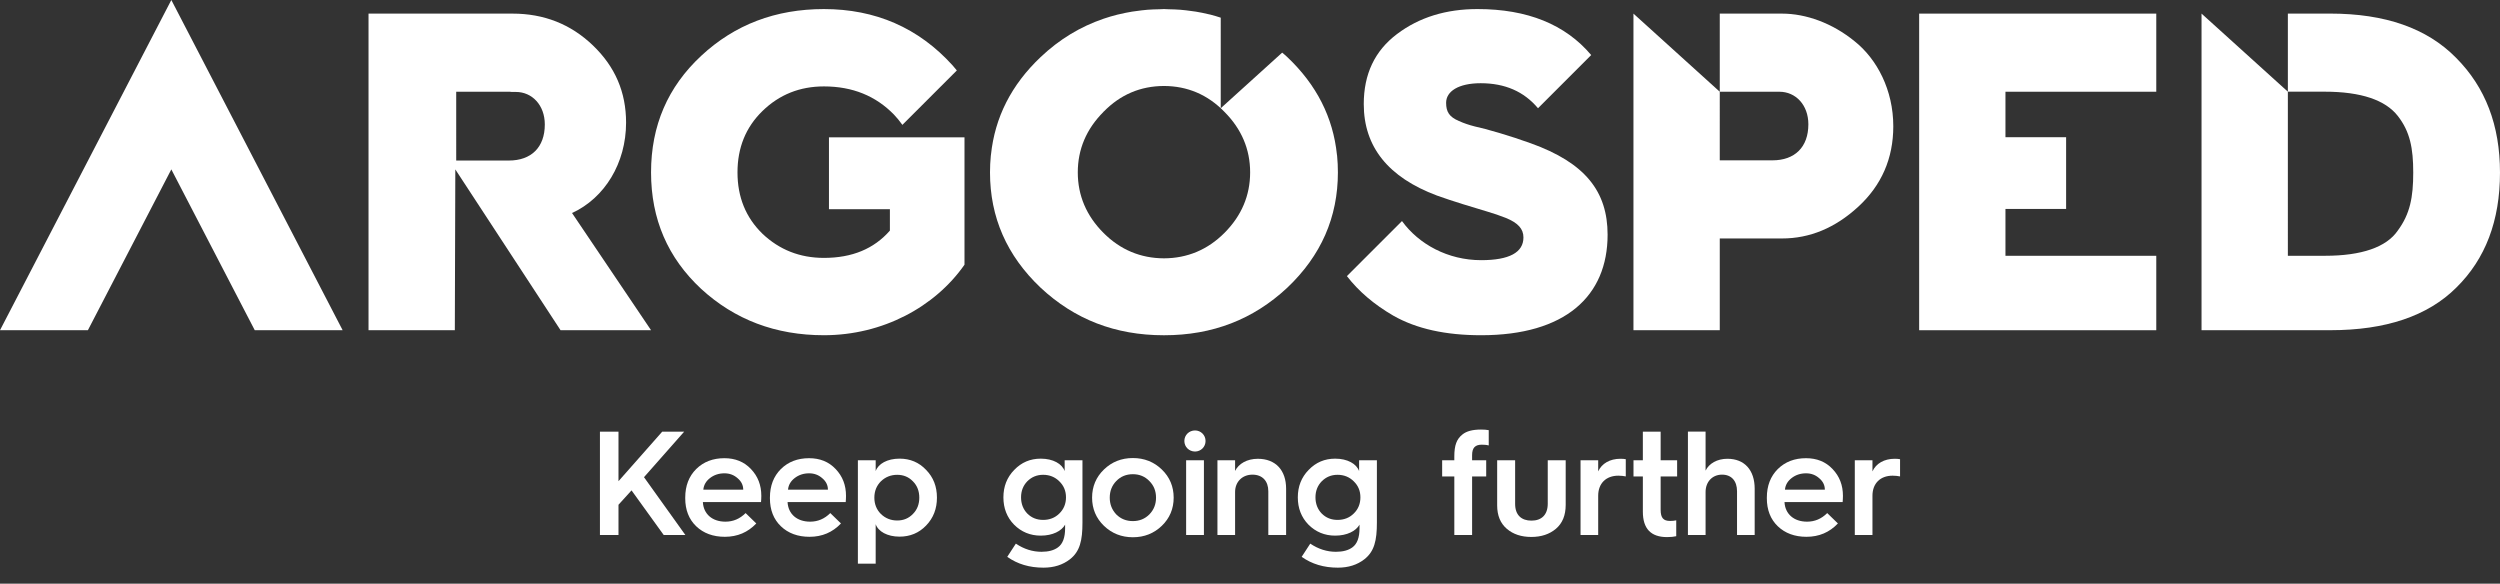
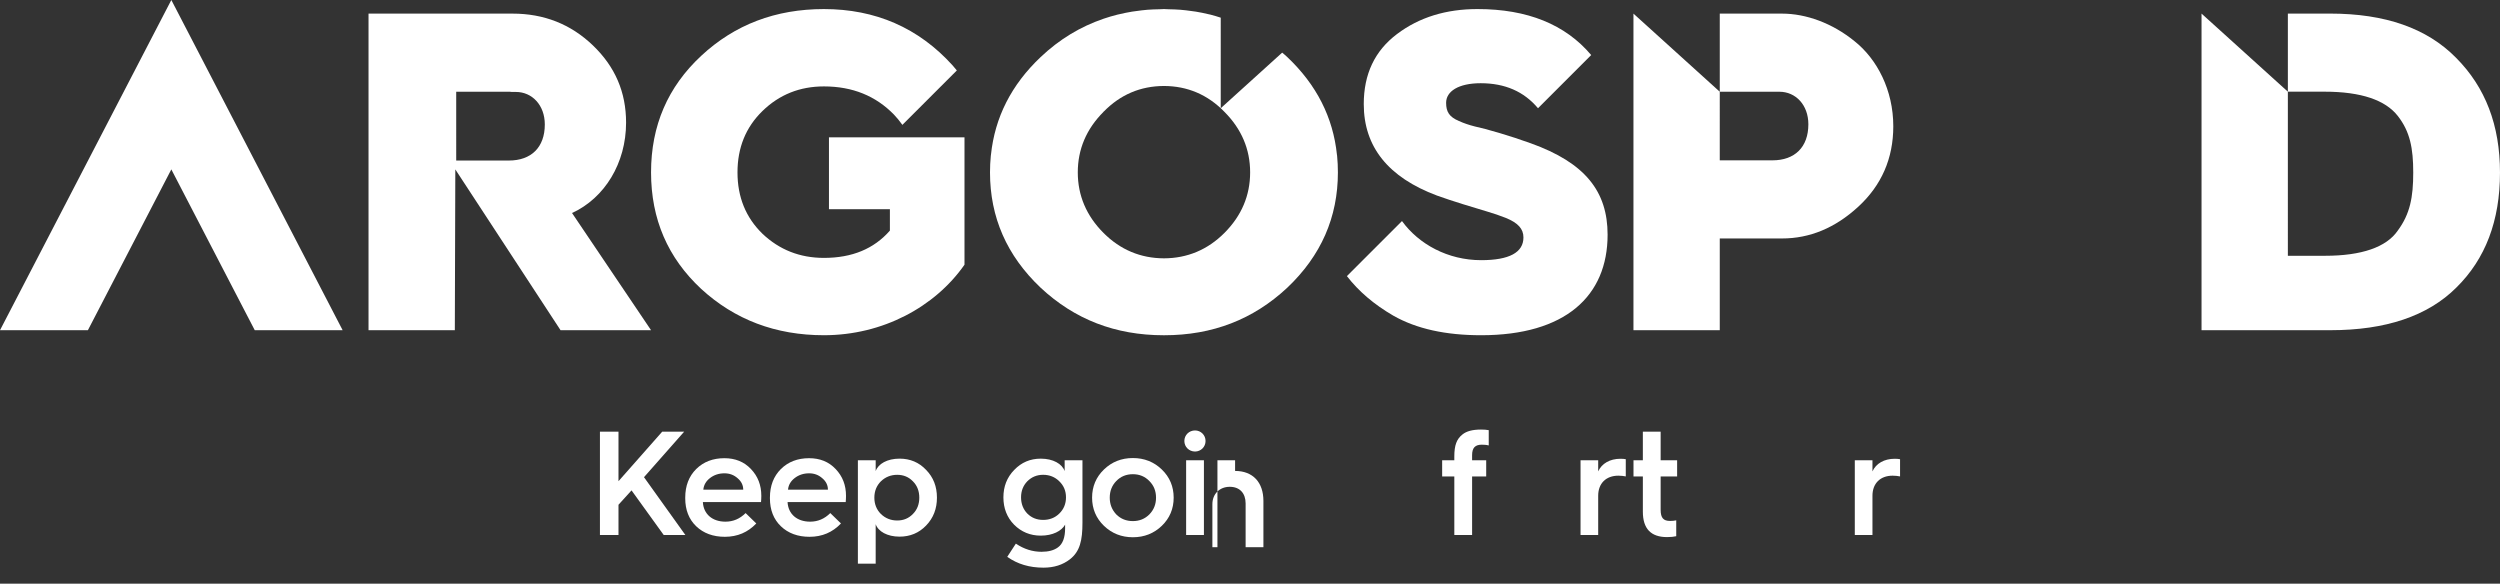
<svg xmlns="http://www.w3.org/2000/svg" xmlns:xlink="http://www.w3.org/1999/xlink" version="1.1" id="Layer_1" x="0px" y="0px" width="202px" height="47.163px" viewBox="0 0 202 47.163" enable-background="new 0 0 202 47.163" xml:space="preserve">
  <rect x="0" y="0" width="202" height="47.163" fill="#333333" stroke="none" />
  <polygon fill="#FFFFFF" points="48.475,43.23 48.475,34.877 49.974,34.877 49.974,38.88 53.509,34.877 55.283,34.877 52.035,38.557   55.379,43.23 53.629,43.23 51.028,39.623 49.974,40.785 49.974,43.23 " />
  <g>
    <defs>
      <rect id="SVGID_1_" x="0" y="-0.001" width="202" height="45.868" />
    </defs>
    <clipPath id="SVGID_2_">
      <use xlink:href="#SVGID_1_" overflow="visible" />
    </clipPath>
    <path clip-path="url(#SVGID_2_)" fill="#FFFFFF" d="M55.367,40.21c0-0.959,0.299-1.726,0.886-2.313   c0.6-0.587,1.355-0.875,2.278-0.875c0.875,0,1.594,0.288,2.145,0.875c0.564,0.587,0.839,1.306,0.839,2.17   c0,0.179-0.012,0.347-0.024,0.502h-4.698c0.048,0.959,0.755,1.582,1.822,1.582c0.623,0,1.162-0.228,1.63-0.694l0.863,0.839   c-0.683,0.719-1.522,1.078-2.542,1.078c-0.946,0-1.725-0.288-2.313-0.851c-0.587-0.563-0.886-1.318-0.886-2.266V40.21z    M60.053,39.563c0-0.36-0.156-0.672-0.455-0.923c-0.3-0.265-0.647-0.396-1.067-0.396c-0.443,0-0.839,0.131-1.163,0.383   c-0.324,0.251-0.503,0.563-0.539,0.936H60.053z" />
    <path clip-path="url(#SVGID_2_)" fill="#FFFFFF" d="M62.21,40.21c0-0.959,0.299-1.726,0.887-2.313   c0.599-0.587,1.354-0.875,2.277-0.875c0.875,0,1.594,0.288,2.145,0.875c0.563,0.587,0.839,1.306,0.839,2.17   c0,0.179-0.012,0.347-0.024,0.502h-4.698c0.048,0.959,0.755,1.582,1.822,1.582c0.623,0,1.162-0.228,1.63-0.694l0.863,0.839   c-0.683,0.719-1.523,1.078-2.542,1.078c-0.946,0-1.725-0.288-2.312-0.851c-0.588-0.563-0.887-1.318-0.887-2.266V40.21z    M66.896,39.563c0-0.36-0.156-0.672-0.456-0.923c-0.299-0.265-0.647-0.396-1.066-0.396c-0.444,0-0.839,0.131-1.163,0.383   c-0.324,0.251-0.504,0.563-0.539,0.936H66.896z" />
    <path clip-path="url(#SVGID_2_)" fill="#FFFFFF" d="M69.317,45.544V37.19h1.438v0.874c0.204-0.587,0.935-1.006,1.93-1.006   c0.851,0,1.57,0.299,2.145,0.91c0.588,0.6,0.875,1.343,0.875,2.242c0,0.898-0.287,1.642-0.875,2.253   c-0.575,0.599-1.294,0.898-2.145,0.898c-0.995,0-1.726-0.419-1.93-1.007v3.188H69.317z M73.764,41.528   c0.347-0.347,0.515-0.791,0.515-1.317c0-0.527-0.168-0.972-0.515-1.319c-0.336-0.348-0.755-0.527-1.271-0.527   c-0.515,0-0.959,0.18-1.318,0.527c-0.347,0.348-0.527,0.792-0.527,1.319c0,0.526,0.18,0.971,0.527,1.317   c0.359,0.348,0.803,0.528,1.318,0.528C73.009,42.057,73.428,41.876,73.764,41.528" />
    <path clip-path="url(#SVGID_2_)" fill="#FFFFFF" d="M86.024,38.065V37.19h1.439v5.033c0,1.45-0.204,2.338-1.019,2.973   c-0.576,0.444-1.282,0.671-2.133,0.671c-1.127,0-2.098-0.287-2.925-0.875l0.695-1.067c0.659,0.445,1.355,0.66,2.074,0.66   c0.563,0,1.007-0.12,1.33-0.358c0.383-0.276,0.576-0.792,0.576-1.535v-0.299c-0.288,0.514-1.007,0.886-1.966,0.886   c-0.851,0-1.57-0.299-2.158-0.886c-0.575-0.588-0.862-1.331-0.862-2.206s0.287-1.618,0.875-2.218   c0.587-0.611,1.294-0.91,2.145-0.91C85.09,37.059,85.821,37.478,86.024,38.065 M85.593,41.493c0.359-0.348,0.539-0.792,0.539-1.307   c0-0.516-0.18-0.947-0.539-1.295c-0.348-0.348-0.791-0.527-1.306-0.527c-0.516,0-0.935,0.18-1.283,0.527   c-0.335,0.348-0.503,0.779-0.503,1.295c0,0.515,0.168,0.959,0.503,1.307c0.348,0.347,0.767,0.515,1.283,0.515   C84.802,42.008,85.245,41.84,85.593,41.493" />
    <path clip-path="url(#SVGID_2_)" fill="#FFFFFF" d="M88.241,40.211c0-0.899,0.324-1.666,0.959-2.277   c0.635-0.612,1.415-0.924,2.337-0.924c0.923,0,1.702,0.312,2.337,0.924c0.636,0.611,0.959,1.378,0.959,2.277   c0,0.898-0.323,1.665-0.959,2.276c-0.635,0.611-1.414,0.923-2.337,0.923c-0.922,0-1.702-0.312-2.337-0.923   C88.565,41.876,88.241,41.109,88.241,40.211 M92.868,41.565c0.36-0.372,0.539-0.816,0.539-1.354c0-0.54-0.179-0.983-0.539-1.344   c-0.36-0.371-0.803-0.551-1.331-0.551c-0.539,0-0.982,0.18-1.342,0.551c-0.348,0.36-0.527,0.804-0.527,1.344   c0,0.538,0.179,0.982,0.527,1.354c0.36,0.358,0.803,0.539,1.342,0.539C92.065,42.104,92.508,41.924,92.868,41.565" />
    <path clip-path="url(#SVGID_2_)" fill="#FFFFFF" d="M95.696,35.632c0-0.479,0.383-0.852,0.863-0.852c0.467,0,0.85,0.372,0.85,0.852   s-0.383,0.852-0.85,0.852C96.08,36.483,95.696,36.111,95.696,35.632 M95.839,37.19h1.438v6.04h-1.438V37.19z" />
-     <path clip-path="url(#SVGID_2_)" fill="#FFFFFF" d="M98.369,43.23v-6.04h1.426v0.862c0.288-0.587,0.971-0.982,1.834-0.982   c1.439,0,2.289,0.922,2.289,2.421v3.739h-1.438v-3.535c0-0.828-0.479-1.343-1.282-1.343c-0.815,0-1.403,0.575-1.403,1.403v3.475   H98.369z" />
-     <path clip-path="url(#SVGID_2_)" fill="#FFFFFF" d="M109.815,38.065V37.19h1.438v5.033c0,1.45-0.204,2.338-1.02,2.973   c-0.576,0.444-1.281,0.671-2.134,0.671c-1.126,0-2.097-0.287-2.924-0.875l0.694-1.067c0.66,0.445,1.355,0.66,2.074,0.66   c0.563,0,1.008-0.12,1.33-0.358c0.383-0.276,0.576-0.792,0.576-1.535v-0.299c-0.288,0.514-1.007,0.886-1.966,0.886   c-0.851,0-1.57-0.299-2.158-0.886c-0.575-0.588-0.862-1.331-0.862-2.206s0.287-1.618,0.875-2.218   c0.588-0.611,1.295-0.91,2.146-0.91C108.878,37.059,109.611,37.478,109.815,38.065 M109.383,41.493   c0.36-0.348,0.538-0.792,0.538-1.307c0-0.516-0.178-0.947-0.538-1.295c-0.349-0.348-0.791-0.527-1.308-0.527   c-0.515,0-0.934,0.18-1.281,0.527c-0.336,0.348-0.504,0.779-0.504,1.295c0,0.515,0.168,0.959,0.504,1.307   c0.348,0.347,0.767,0.515,1.281,0.515C108.592,42.008,109.035,41.84,109.383,41.493" />
+     <path clip-path="url(#SVGID_2_)" fill="#FFFFFF" d="M98.369,43.23v-6.04h1.426v0.862c1.439,0,2.289,0.922,2.289,2.421v3.739h-1.438v-3.535c0-0.828-0.479-1.343-1.282-1.343c-0.815,0-1.403,0.575-1.403,1.403v3.475   H98.369z" />
    <path clip-path="url(#SVGID_2_)" fill="#FFFFFF" d="M117.509,43.23v-4.734h-0.983V37.19h0.983v-0.3   c0-0.923,0.191-1.415,0.658-1.786c0.324-0.264,0.815-0.396,1.498-0.396c0.24,0,0.444,0.013,0.625,0.049v1.233   c-0.109-0.035-0.301-0.06-0.552-0.06c-0.54,0-0.792,0.24-0.792,0.852v0.408h1.139v1.306h-1.139v4.734H117.509z" />
-     <path clip-path="url(#SVGID_2_)" fill="#FFFFFF" d="M120.972,37.19h1.45v3.523c0,0.911,0.515,1.354,1.319,1.354   c0.803,0,1.317-0.456,1.317-1.367V37.19h1.45v3.606c0,0.839-0.264,1.486-0.791,1.931c-0.527,0.442-1.186,0.658-1.988,0.658   c-0.804,0-1.464-0.216-1.979-0.658c-0.516-0.444-0.779-1.067-0.779-1.895V37.19z" />
    <path clip-path="url(#SVGID_2_)" fill="#FFFFFF" d="M127.708,43.23v-6.04h1.426v0.898c0.287-0.636,0.946-1.019,1.797-1.019   c0.168,0,0.313,0.012,0.432,0.035v1.391c-0.18-0.035-0.383-0.06-0.6-0.06c-0.994,0-1.629,0.623-1.629,1.618v3.176H127.708z" />
    <path clip-path="url(#SVGID_2_)" fill="#FFFFFF" d="M132.742,38.497h-0.756v-1.308h0.756v-2.313h1.438v2.313h1.332v1.308h-1.332   v2.696c0,0.658,0.229,0.898,0.756,0.898c0.18,0,0.348-0.011,0.504-0.048v1.283c-0.205,0.047-0.457,0.071-0.744,0.071   c-1.307,0-1.953-0.683-1.953-2.049V38.497z" />
-     <path clip-path="url(#SVGID_2_)" fill="#FFFFFF" d="M136.384,43.23v-8.354h1.427v3.151c0.276-0.575,0.935-0.958,1.763-0.958   c1.391,0,2.204,0.922,2.204,2.421v3.739h-1.426v-3.535c0-0.828-0.443-1.343-1.21-1.343c-0.78,0-1.331,0.575-1.331,1.403v3.475   H136.384z" />
-     <path clip-path="url(#SVGID_2_)" fill="#FFFFFF" d="M142.761,40.21c0-0.959,0.299-1.726,0.887-2.313   c0.6-0.587,1.354-0.875,2.277-0.875c0.875,0,1.594,0.288,2.145,0.875c0.563,0.587,0.84,1.306,0.84,2.17   c0,0.179-0.012,0.347-0.024,0.502h-4.698c0.049,0.959,0.756,1.582,1.822,1.582c0.623,0,1.162-0.228,1.63-0.694l0.863,0.839   c-0.683,0.719-1.522,1.078-2.542,1.078c-0.946,0-1.725-0.288-2.313-0.851c-0.588-0.563-0.887-1.318-0.887-2.266V40.21z    M147.447,39.563c0-0.36-0.155-0.672-0.455-0.923c-0.299-0.265-0.647-0.396-1.066-0.396c-0.443,0-0.839,0.131-1.163,0.383   c-0.323,0.251-0.504,0.563-0.539,0.936H147.447z" />
    <path clip-path="url(#SVGID_2_)" fill="#FFFFFF" d="M149.868,43.23v-6.04h1.427v0.898c0.287-0.636,0.946-1.019,1.797-1.019   c0.168,0,0.312,0.012,0.433,0.035v1.391c-0.181-0.035-0.384-0.06-0.601-0.06c-0.994,0-1.629,0.623-1.629,1.618v3.176H149.868z" />
  </g>
  <polygon fill="#FFFFFF" points="13.843,0 0,26.682 7.101,26.682 11.529,18.147 13.843,13.686 16.157,18.147 19.713,25.003   20.585,26.682 20.586,26.682 27.686,26.682 13.844,0 " />
  <g>
    <defs>
      <rect id="SVGID_3_" x="0" y="-0.001" width="202" height="45.868" />
    </defs>
    <clipPath id="SVGID_4_">
      <use xlink:href="#SVGID_3_" overflow="visible" />
    </clipPath>
    <path clip-path="url(#SVGID_4_)" fill="#FFFFFF" d="M123.682,11.576c-1.617-0.589-3.64-1.177-4.522-1.36   c-0.439-0.111-0.882-0.257-1.285-0.441c-0.772-0.331-1.029-0.734-1.029-1.47c0-0.919,0.992-1.581,2.794-1.581   c1.948,0,3.491,0.662,4.631,2.022l4.298-4.298c-2.092-2.477-5.154-3.716-9.188-3.716c-2.535,0-4.705,0.662-6.506,2.021   c-1.801,1.36-2.683,3.235-2.683,5.661c0,3.455,1.985,5.918,5.918,7.388c1.214,0.441,3.05,0.993,4.043,1.287   c0.515,0.146,1.029,0.33,1.507,0.514c0.993,0.405,1.434,0.883,1.434,1.581c0,1.213-1.139,1.837-3.418,1.837   c-2.684,0-5.035-1.286-6.396-3.16l-4.45,4.448c0.947,1.226,2.189,2.29,3.752,3.197c1.875,1.066,4.227,1.58,7.094,1.58   c6.8,0,10.218-3.161,10.218-8.123C129.893,15.472,128.091,13.156,123.682,11.576" />
    <path clip-path="url(#SVGID_4_)" fill="#FFFFFF" d="M198.439,4.66c-2.35-2.386-5.727-3.562-10.167-3.562h-3.413v6.31h2.973   c2.973,0,4.918,0.691,5.909,1.96c0.991,1.268,1.248,2.614,1.248,4.574c0,1.998-0.257,3.343-1.248,4.688   c-0.918,1.347-2.937,2.037-5.872,2.037h-3.01V7.408l-6.975-6.31v25.582h10.425c4.44,0,7.854-1.137,10.167-3.448   c2.349-2.313,3.523-5.396,3.523-9.286C202,10.129,200.825,7.046,198.439,4.66" />
    <path clip-path="url(#SVGID_4_)" fill="#FFFFFF" d="M66.98,11.099v5.807h4.923v0.229v1.498c-1.287,1.472-3.051,2.205-5.33,2.205   c-1.948,0-3.602-0.66-4.962-1.947c-1.36-1.323-2.022-2.978-2.022-4.962c0-1.985,0.662-3.64,2.022-4.963   c1.36-1.322,3.014-1.984,4.962-1.984c2.316,0,4.19,0.771,5.66,2.279c0.235,0.249,0.463,0.523,0.68,0.828h0.001l4.396-4.395   l0.002-0.002c-0.111-0.138-0.224-0.272-0.337-0.402c-2.757-3.05-6.249-4.557-10.402-4.557c-3.896,0-7.205,1.249-9.924,3.785   c-2.684,2.5-4.044,5.625-4.044,9.41c0,3.786,1.36,6.909,4.044,9.409c2.719,2.499,6.028,3.749,9.924,3.749   c4.741,0,8.968-2.278,11.358-5.697V11.099h-6.028H66.98z" />
    <path clip-path="url(#SVGID_4_)" fill="#FFFFFF" d="M149.858,3.339C148.06,1.87,145.931,1.1,143.986,1.1h-5.029v6.313h0.5h4.322   c1.311,0,2.337,1.066,2.337,2.63c0,1.848-1.098,2.912-2.903,2.912h-4.256V7.412L131.983,1.1v25.582h6.974v-7.414h5.029   c2.239,0,4.294-0.844,6.166-2.569c1.871-1.724,2.826-3.89,2.826-6.496C152.978,7.267,151.657,4.771,149.858,3.339" />
    <path clip-path="url(#SVGID_4_)" fill="#FFFFFF" d="M50.587,9.908c0-2.459-0.881-4.514-2.68-6.24   C46.109,1.944,43.944,1.1,41.412,1.1H29.777v25.582h6.973l0.039-12.828v-0.167l8.504,12.995h7.313l-6.386-9.47   C48.863,16.001,50.587,13.175,50.587,9.908 M41.117,12.971h-0.49h-3.765V7.429V7.412h4.333c0.052,0,0.099,0.013,0.15,0.017h0.339   c1.31,0,2.337,1.065,2.337,2.629C44.021,11.905,42.923,12.971,41.117,12.971" />
  </g>
-   <polygon fill="#FFFFFF" points="155.068,26.682 174.227,26.682 174.227,20.668 162.041,20.668 162.041,16.882 166.942,16.882   166.942,11.087 162.041,11.087 162.041,7.412 174.227,7.412 174.227,1.1 155.068,1.1 " />
  <g>
    <defs>
      <rect id="SVGID_5_" x="0" y="-0.001" width="202" height="45.868" />
    </defs>
    <clipPath id="SVGID_6_">
      <use xlink:href="#SVGID_5_" overflow="visible" />
    </clipPath>
    <path clip-path="url(#SVGID_6_)" fill="#FFFFFF" d="M108.025,12.499c-0.314-3.014-1.643-5.646-4.016-7.891   c-0.133-0.127-0.271-0.242-0.409-0.356l-4.964,4.494V1.428c-0.274-0.088-0.547-0.175-0.829-0.245   c-0.044-0.011-0.09-0.02-0.134-0.029c-0.346-0.082-0.695-0.157-1.052-0.214c-0.109-0.019-0.222-0.028-0.333-0.045   c-0.303-0.041-0.607-0.084-0.918-0.107c-0.311-0.025-0.63-0.032-0.949-0.039c-0.119-0.003-0.234-0.016-0.354-0.016   c-0.007,0-0.013,0.001-0.019,0.001s-0.012-0.001-0.018-0.001c-0.121,0-0.235,0.013-0.354,0.016c-0.32,0.007-0.639,0.014-0.95,0.039   c-0.311,0.023-0.614,0.066-0.918,0.107c-0.11,0.017-0.223,0.026-0.333,0.045c-0.357,0.057-0.706,0.132-1.05,0.213   c-0.046,0.011-0.092,0.02-0.136,0.03c-0.378,0.095-0.748,0.204-1.113,0.328c-0.002,0.002-0.005,0.002-0.007,0.003   c-1.869,0.638-3.562,1.655-5.082,3.095c-2.373,2.245-3.701,4.877-4.016,7.891c-0.002,0.029-0.009,0.057-0.012,0.086   c-0.044,0.44-0.066,0.888-0.066,1.343c0,3.619,1.353,6.727,4.094,9.321c2.742,2.559,6.032,3.838,9.943,3.838h0.018h0.019   c3.91,0,7.2-1.279,9.942-3.838c2.74-2.595,4.094-5.702,4.094-9.321c0-0.455-0.021-0.902-0.064-1.343   C108.035,12.556,108.028,12.528,108.025,12.499 M98.928,18.826c-1.348,1.349-2.987,2.041-4.88,2.047   c-1.893-0.006-3.532-0.698-4.879-2.047c-1.39-1.39-2.084-3.034-2.084-4.898c0-1.863,0.694-3.509,2.084-4.896l-0.018-0.019   c0.005-0.006,0.011-0.011,0.018-0.017v0.035c1.347-1.386,2.986-2.079,4.879-2.084c1.893,0.005,3.532,0.698,4.88,2.084   c1.389,1.388,2.083,3.033,2.083,4.896C101.011,15.792,100.317,17.437,98.928,18.826" />
  </g>
</svg>